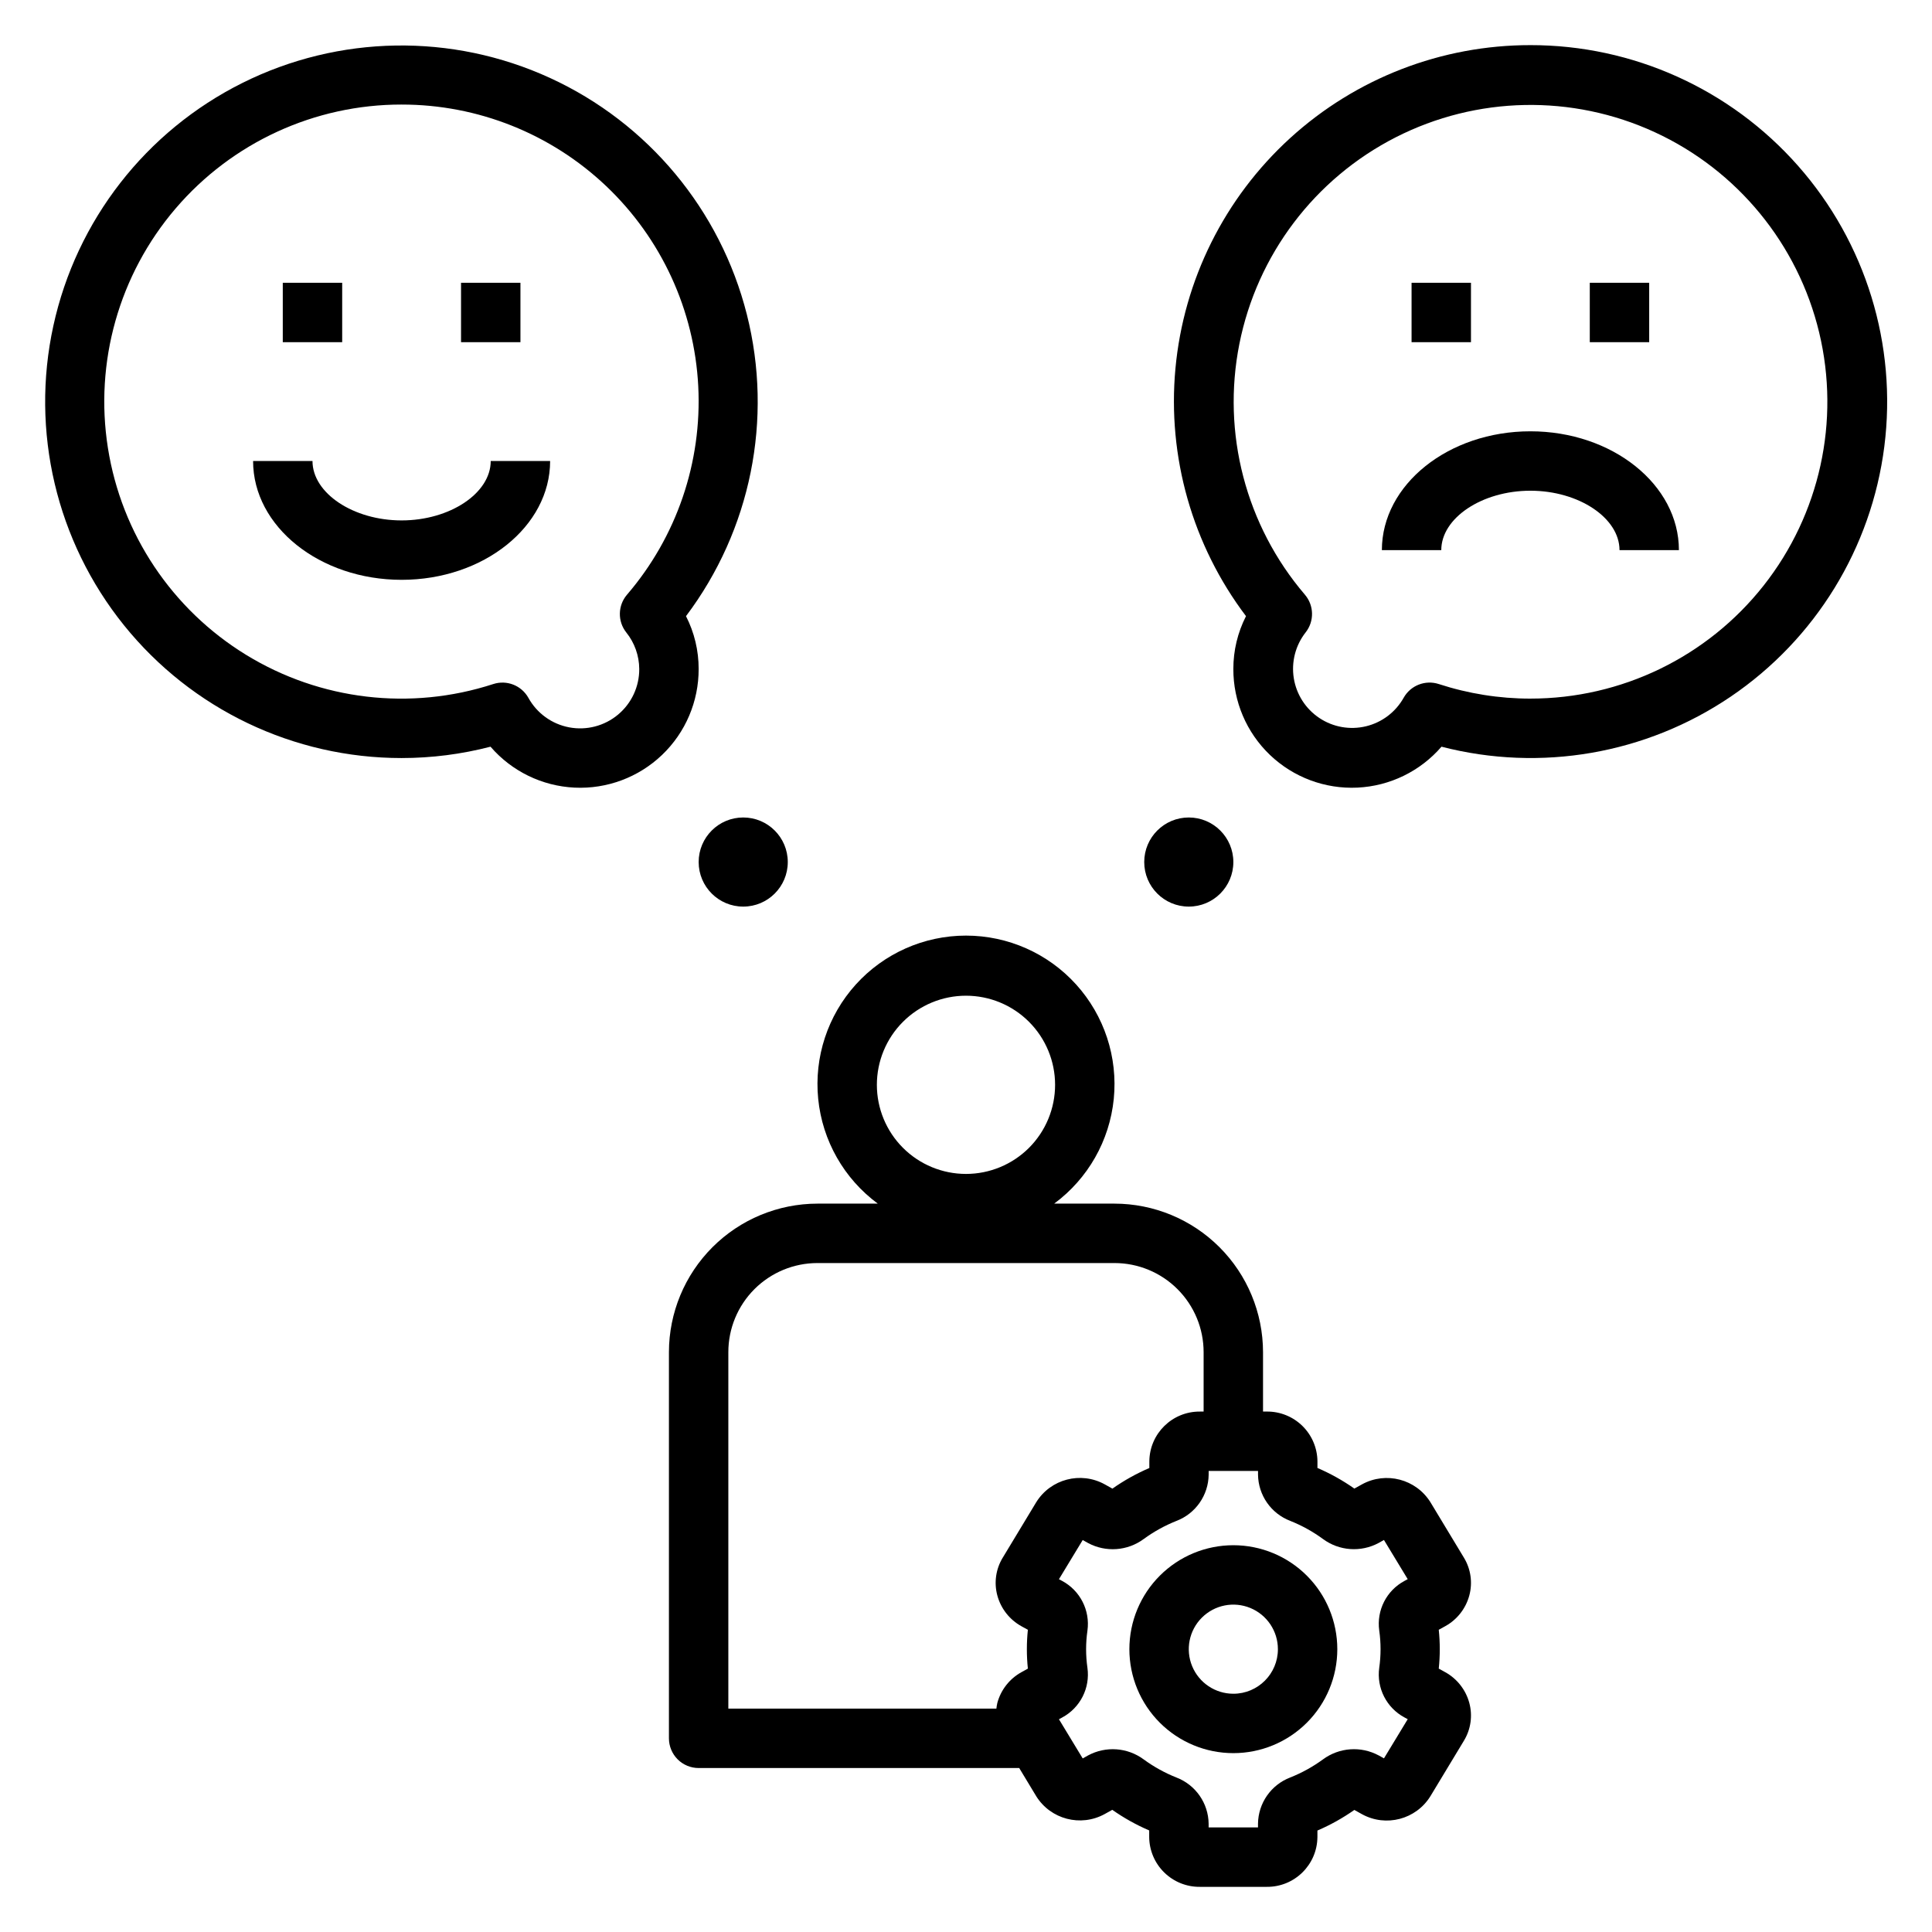
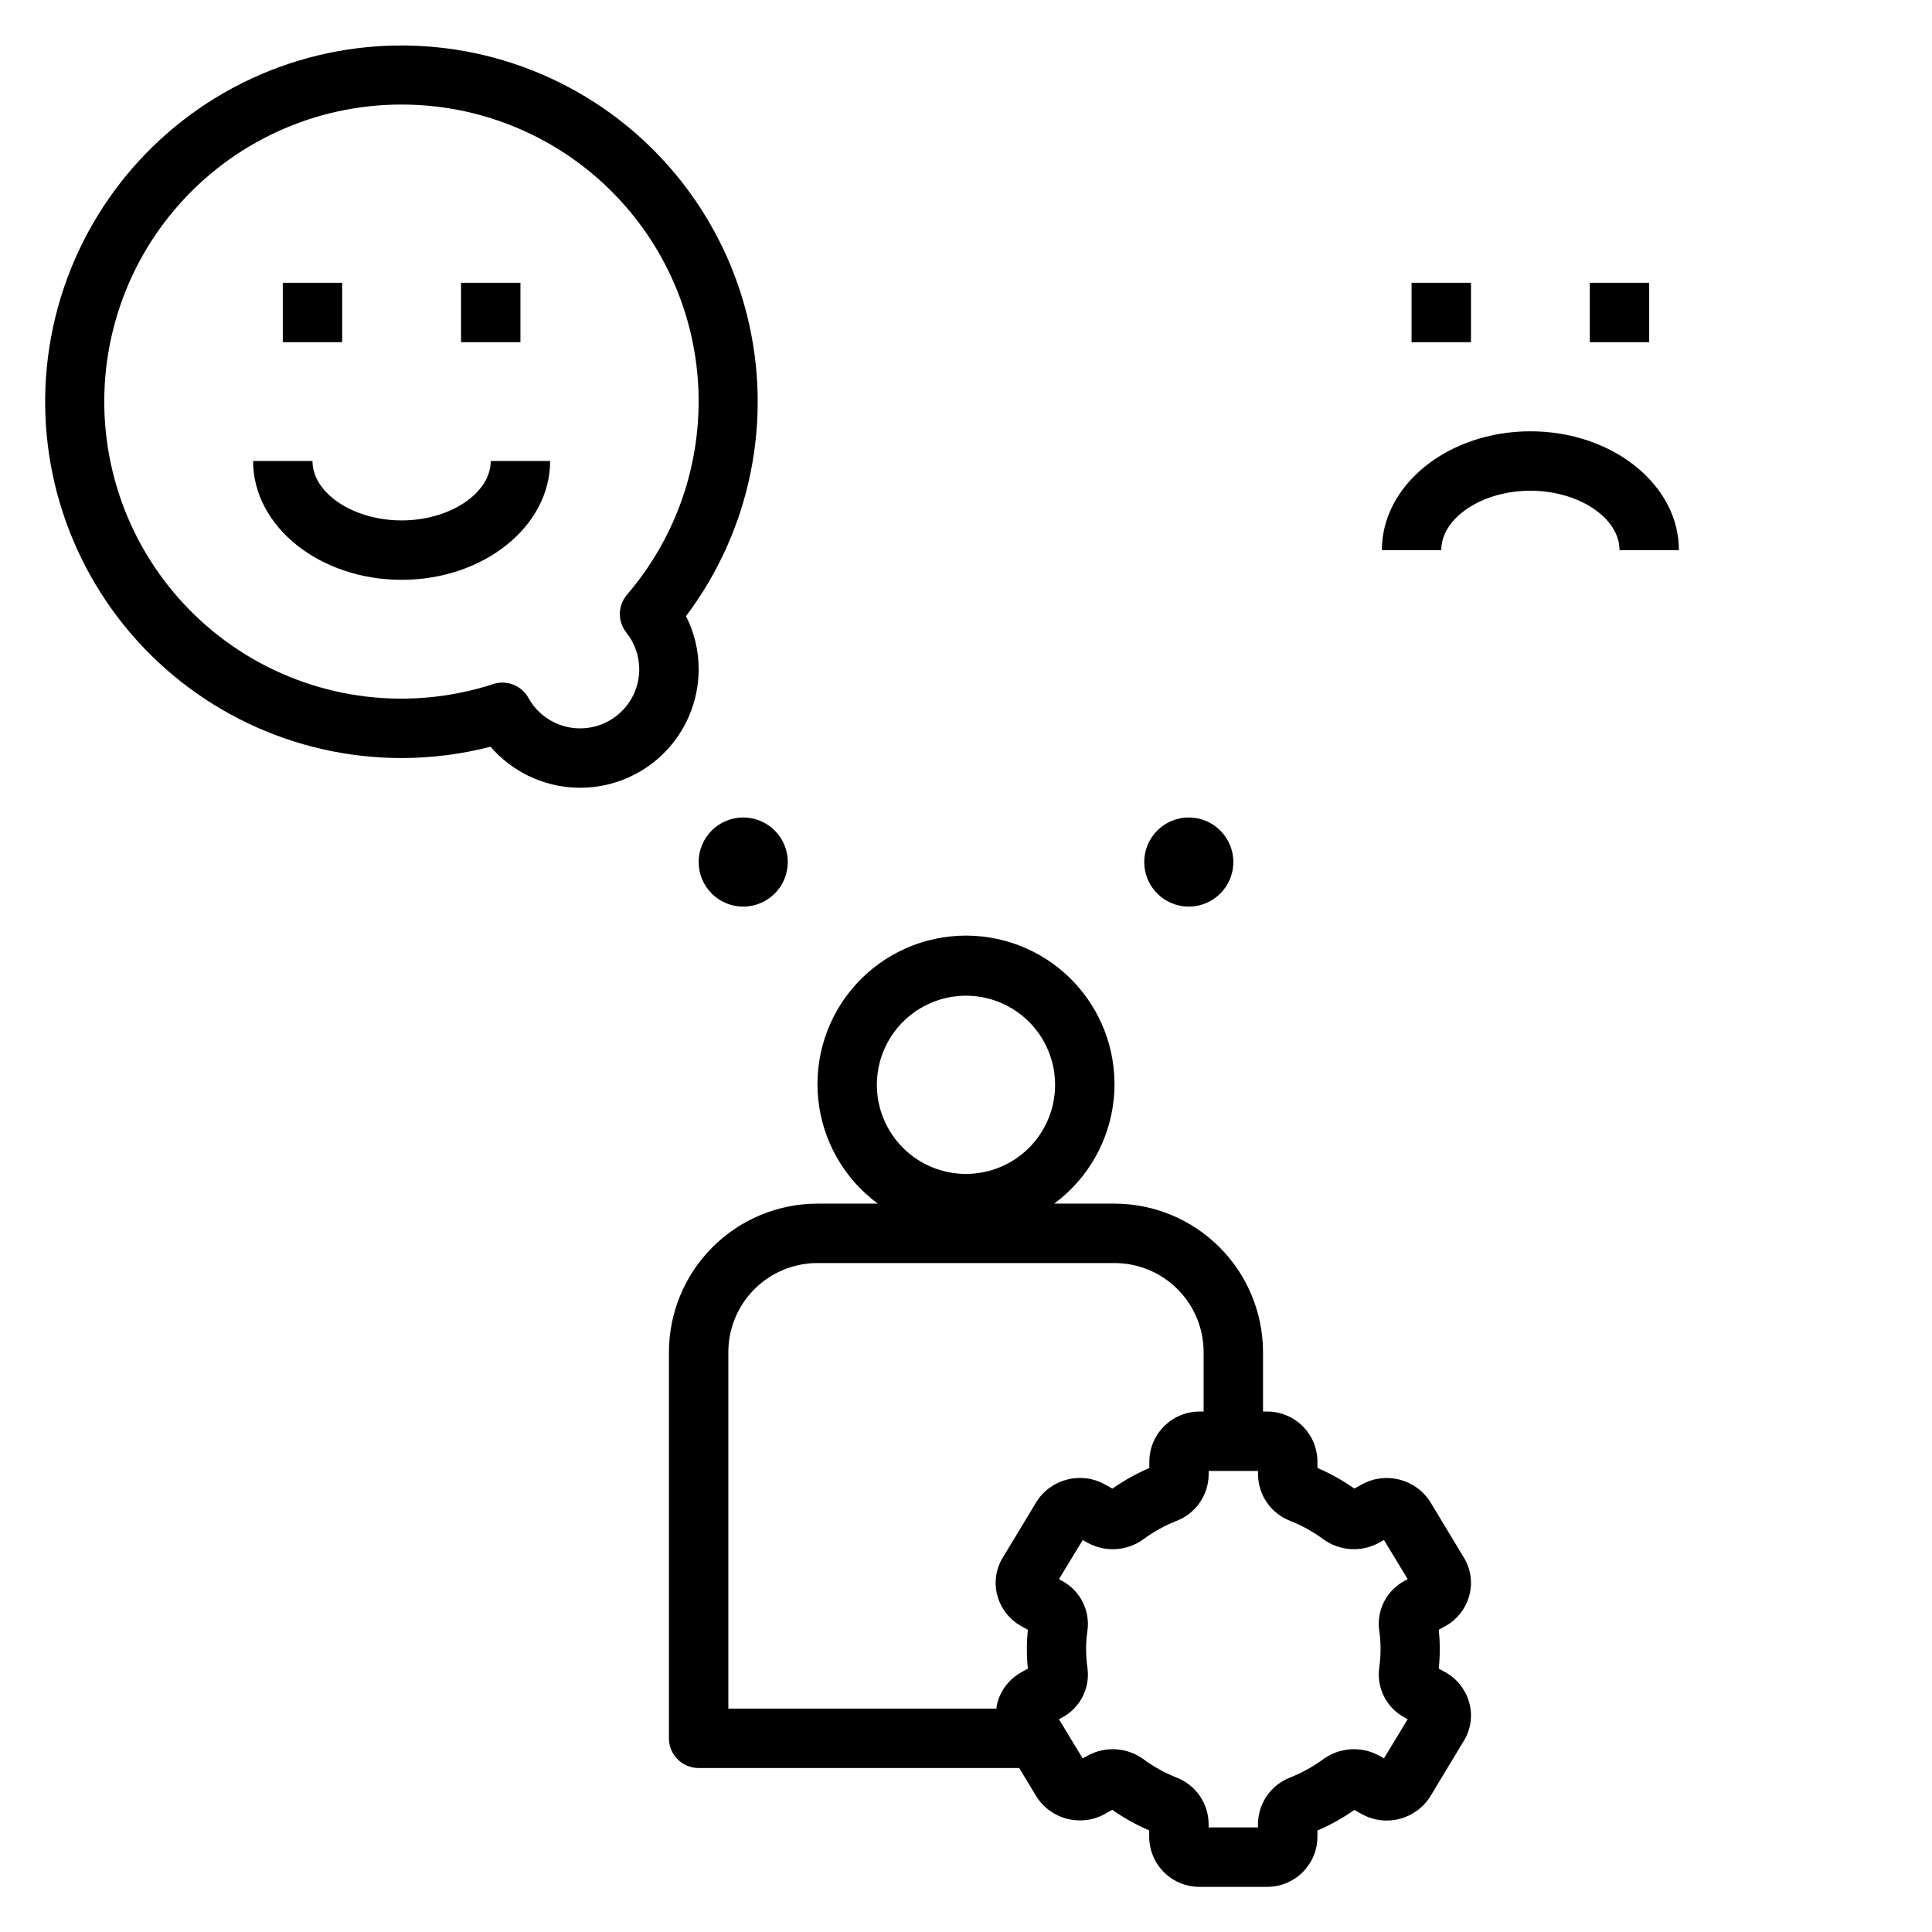
<svg xmlns="http://www.w3.org/2000/svg" fill="#000000" width="800px" height="800px" version="1.1" viewBox="144 144 512 512">
  <g>
    <path d="m250.43 344.89c7.949 0 15.867-1.012 23.562-3.008 5.621 6.516 13.668 10.434 22.262 10.848 8.594 0.41 16.98-2.723 23.199-8.668 6.219-5.945 9.723-14.184 9.695-22.789 0.008-4.863-1.141-9.656-3.352-13.988 17.199-22.828 23.129-52.223 16.129-79.938-7-27.711-26.18-50.762-52.156-62.684-25.98-11.926-55.961-11.438-81.539 1.324-25.578 12.762-43.996 36.426-50.09 64.352-6.098 27.926 0.789 57.109 18.723 79.371 17.93 22.258 44.984 35.191 73.566 35.18zm0-173.18c20.18-0.02 39.59 7.723 54.223 21.617 14.633 13.895 23.363 32.883 24.391 53.035 1.023 20.152-5.734 39.926-18.879 55.234-2.449 2.856-2.535 7.043-0.207 9.996 2.211 2.746 3.426 6.16 3.449 9.684 0.027 4.68-2.039 9.121-5.633 12.117-3.594 2.996-8.336 4.231-12.93 3.363-4.598-0.863-8.566-3.738-10.824-7.836-1.836-3.277-5.731-4.801-9.305-3.637-21.906 7.129-45.84 4.305-65.484-7.731-19.648-12.035-33.035-32.074-36.633-54.828-3.598-22.758 2.953-45.949 17.926-63.457 14.973-17.512 36.867-27.582 59.906-27.559z" />
    <path d="m352.77 372.45c0 6.523-5.285 11.809-11.809 11.809-6.519 0-11.809-5.285-11.809-11.809 0-6.519 5.289-11.809 11.809-11.809 6.523 0 11.809 5.289 11.809 11.809" />
-     <path d="m549.57 155.96c-23.543-0.016-46.242 8.762-63.645 24.617s-28.25 37.641-30.422 61.082c-2.168 23.441 4.5 46.848 18.699 65.625-2.207 4.332-3.359 9.125-3.352 13.988-0.027 8.605 3.477 16.844 9.695 22.789 6.219 5.945 14.605 9.078 23.199 8.668 8.594-0.414 16.641-4.332 22.266-10.848 26.273 6.793 54.199 1.957 76.66-13.273 22.461-15.23 37.285-39.383 40.699-66.309 3.41-26.922-4.922-54.012-22.875-74.363-17.949-20.352-43.789-32-70.926-31.977zm0 173.18c-8.246 0-16.441-1.305-24.285-3.863-3.566-1.16-7.457 0.359-9.297 3.629-2.133 3.805-5.754 6.551-9.996 7.57-4.242 1.02-8.719 0.227-12.348-2.195-3.633-2.418-6.086-6.246-6.777-10.551-0.688-4.309 0.449-8.711 3.144-12.145 2.328-2.953 2.242-7.141-0.207-9.996-15.656-18.316-22.055-42.801-17.359-66.438 4.695-23.637 19.965-43.816 41.434-54.762 21.473-10.941 46.773-11.441 68.66-1.352 21.883 10.09 37.938 29.652 43.559 53.086 5.621 23.434 0.195 48.148-14.73 67.07s-37.699 29.957-61.797 29.945z" />
    <path d="m470.85 372.45c0 6.523-5.289 11.809-11.809 11.809-6.523 0-11.809-5.285-11.809-11.809 0-6.519 5.285-11.809 11.809-11.809 6.519 0 11.809 5.289 11.809 11.809" />
-     <path d="m218.94 218.94h15.742v15.742h-15.742z" />
+     <path d="m218.94 218.94h15.742v15.742h-15.742" />
    <path d="m266.18 218.94h15.742v15.742h-15.742z" />
    <path d="m250.43 297.66c21.703 0 39.359-14.121 39.359-31.488h-15.742c0 8.535-10.816 15.742-23.617 15.742-12.801 0-23.617-7.211-23.617-15.742h-15.742c0 17.363 17.656 31.488 39.359 31.488z" />
    <path d="m518.08 218.94h15.742v15.742h-15.742z" />
    <path d="m565.31 218.94h15.742v15.742h-15.742z" />
    <path d="m549.57 258.3c-21.703 0-39.359 14.121-39.359 31.488h15.742c0-8.535 10.816-15.742 23.617-15.742 12.801 0 23.617 7.211 23.617 15.742h15.742c0-17.363-17.656-31.488-39.359-31.488z" />
    <path d="m493.13 630.87v-1.758c3.441-1.477 6.719-3.309 9.785-5.461l2.047 1.141c6.344 3.473 14.297 1.375 18.105-4.769l8.871-14.688v-0.004c1.844-3.008 2.363-6.644 1.441-10.051-0.941-3.473-3.25-6.414-6.402-8.148l-1.691-0.93c0.359-3.422 0.359-6.875 0-10.297l1.699-0.938c3.148-1.73 5.457-4.672 6.394-8.137 0.922-3.406 0.402-7.039-1.434-10.047l-8.879-14.703c-3.836-6.117-11.773-8.188-18.105-4.723l-2.039 1.133c-3.066-2.156-6.344-3.984-9.785-5.465v-1.754c-0.031-3.531-1.461-6.906-3.977-9.379-2.519-2.473-5.914-3.848-9.445-3.816h-1v-15.742c-0.012-10.438-4.164-20.441-11.543-27.82-7.379-7.379-17.383-11.527-27.816-11.539h-15.988c8.949-6.606 14.684-16.688 15.793-27.75 1.105-11.066-2.519-22.086-9.98-30.332-7.461-8.246-18.062-12.949-29.184-12.949s-21.723 4.703-29.188 12.949c-7.461 8.246-11.086 19.266-9.977 30.332 1.105 11.062 6.844 21.145 15.789 27.75h-15.988c-10.434 0.012-20.438 4.16-27.816 11.539-7.379 7.379-11.531 17.383-11.543 27.82v102.34c0 2.086 0.832 4.09 2.305 5.566 1.477 1.477 3.481 2.305 5.566 2.305h84.957l4.519 7.484v0.004c3.832 6.117 11.77 8.188 18.105 4.723l2.039-1.133v-0.004c3.062 2.156 6.344 3.988 9.785 5.465v1.754c0.027 3.531 1.457 6.906 3.977 9.379 2.516 2.477 5.914 3.848 9.445 3.816h17.742c7.336 0.062 13.336-5.828 13.414-13.16zm-116.75-199.38c0-6.266 2.488-12.273 6.918-16.699 4.426-4.43 10.434-6.918 16.699-6.918 6.262 0 12.27 2.488 16.699 6.918 4.426 4.426 6.914 10.434 6.914 16.699 0 6.262-2.488 12.27-6.914 16.699-4.43 4.426-10.438 6.914-16.699 6.914-6.266 0-12.273-2.488-16.699-6.914-4.43-4.43-6.918-10.438-6.918-16.699zm42.242 110.6-8.871 14.688h-0.004c-1.84 3.012-2.363 6.648-1.438 10.055 0.941 3.469 3.25 6.41 6.398 8.145l1.691 0.93c-0.355 3.422-0.355 6.875 0 10.297l-1.699 0.938c-3.144 1.734-5.453 4.672-6.391 8.141-0.117 0.5-0.199 1.008-0.254 1.52h-71.035v-94.465c0-6.266 2.488-12.27 6.914-16.699 4.43-4.43 10.438-6.918 16.699-6.918h78.723c6.262 0 12.27 2.488 16.699 6.918 4.43 4.43 6.918 10.434 6.918 16.699v15.742h-1c-7.324-0.043-13.305 5.84-13.383 13.164v1.793c-3.441 1.48-6.723 3.309-9.785 5.465l-2.047-1.141c-6.344-3.496-14.312-1.418-18.137 4.731zm58.762 86.199h-13.082v-0.969c-0.062-5.457-3.453-10.32-8.547-12.266-3.078-1.227-5.988-2.836-8.66-4.793-4.301-3.184-10.055-3.59-14.762-1.047l-1.402 0.789-6.297-10.383 0.859-0.465v-0.004c4.762-2.547 7.434-7.797 6.691-13.145-0.473-3.277-0.473-6.606 0-9.879 0.742-5.363-1.941-10.621-6.715-13.172l-0.836-0.449 6.297-10.383 1.41 0.789c4.711 2.531 10.461 2.117 14.762-1.062 2.672-1.957 5.582-3.562 8.66-4.789 5.094-1.945 8.484-6.809 8.547-12.262v-0.977h13.082v0.969c0.062 5.453 3.453 10.316 8.551 12.262 3.078 1.227 5.988 2.84 8.66 4.797 4.301 3.176 10.051 3.582 14.758 1.047l1.402-0.789 6.297 10.383-0.859 0.465h0.004c-4.766 2.551-7.434 7.797-6.691 13.148 0.469 3.273 0.469 6.602 0 9.879-0.742 5.363 1.938 10.617 6.715 13.168l0.836 0.449-6.297 10.383-1.41-0.789-0.004 0.004c-4.711-2.531-10.457-2.117-14.758 1.062-2.676 1.953-5.582 3.562-8.66 4.785-5.098 1.945-8.488 6.809-8.551 12.266z" />
-     <path d="m498.4 581.05c0-7.309-2.902-14.316-8.07-19.48-5.168-5.168-12.176-8.07-19.48-8.07-7.309 0-14.316 2.902-19.484 8.07-5.164 5.164-8.07 12.172-8.07 19.48 0 7.309 2.906 14.316 8.07 19.484 5.168 5.164 12.176 8.066 19.484 8.066 7.305 0 14.312-2.902 19.48-8.066 5.168-5.168 8.07-12.176 8.07-19.484zm-27.551 11.809c-4.777 0-9.082-2.879-10.91-7.289-1.828-4.414-0.816-9.492 2.559-12.867 3.379-3.379 8.457-4.391 12.871-2.562 4.41 1.828 7.289 6.133 7.289 10.91 0 6.523-5.289 11.809-11.809 11.809z" />
  </g>
</svg>